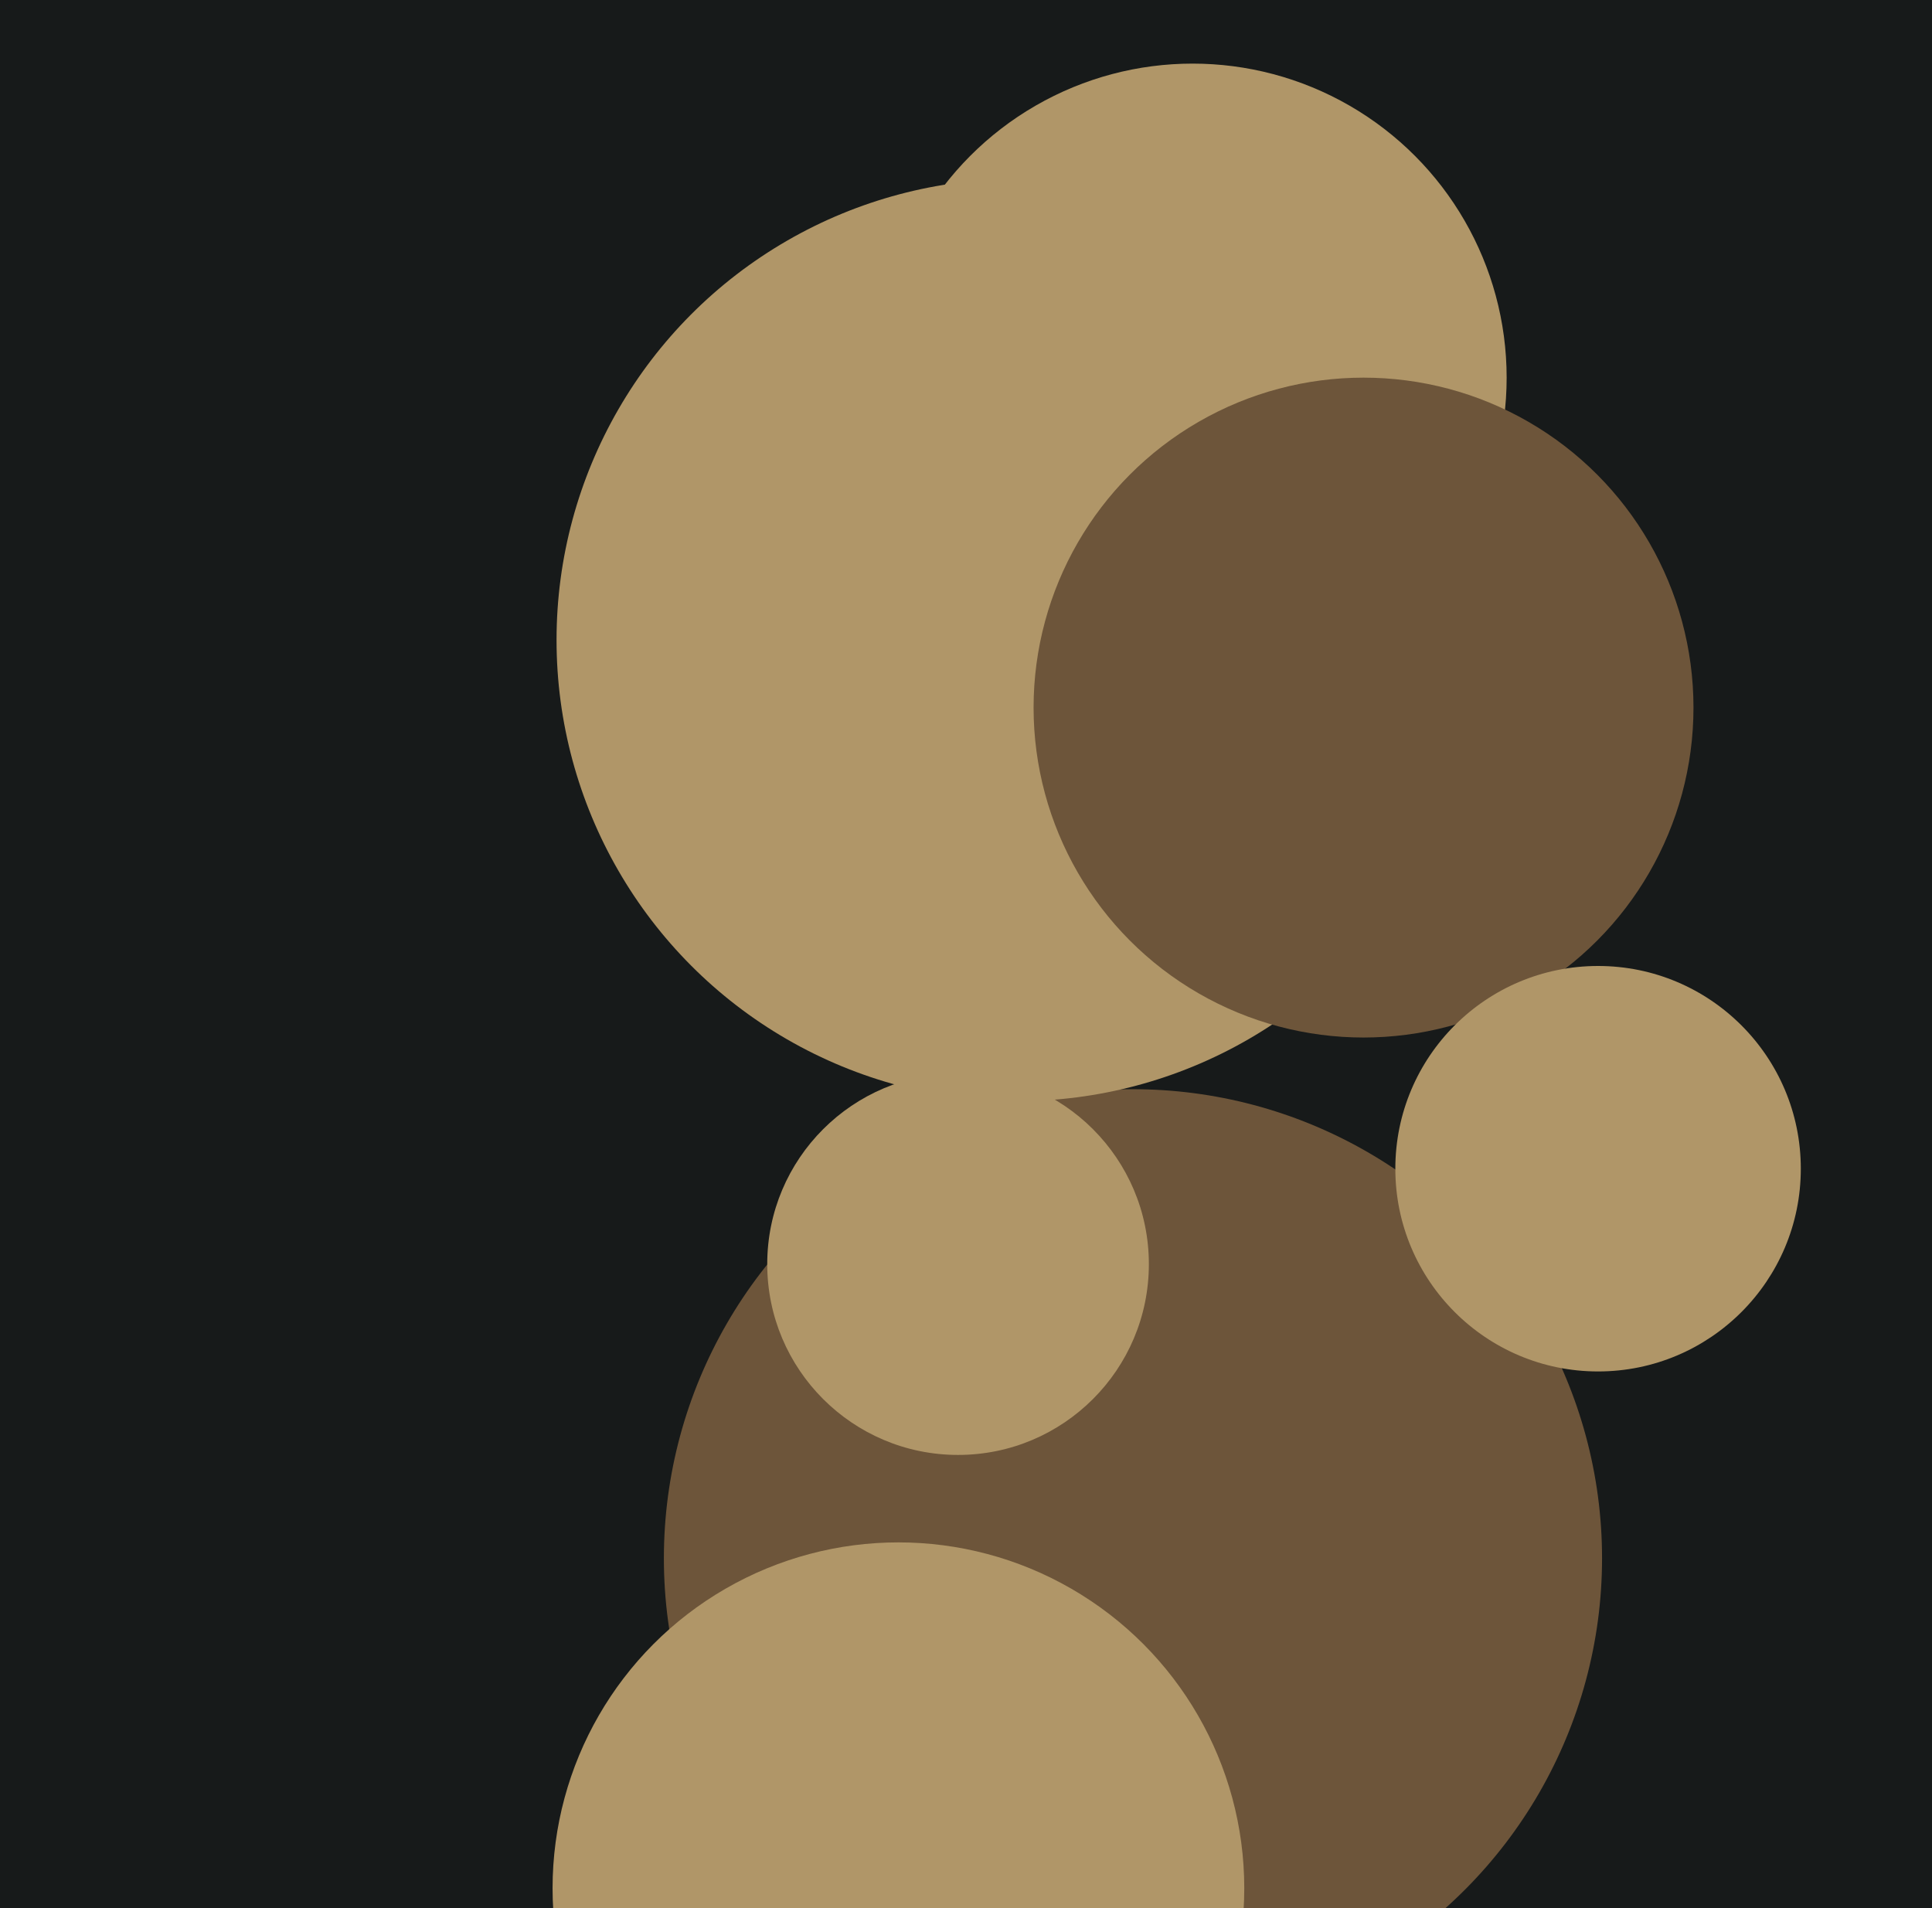
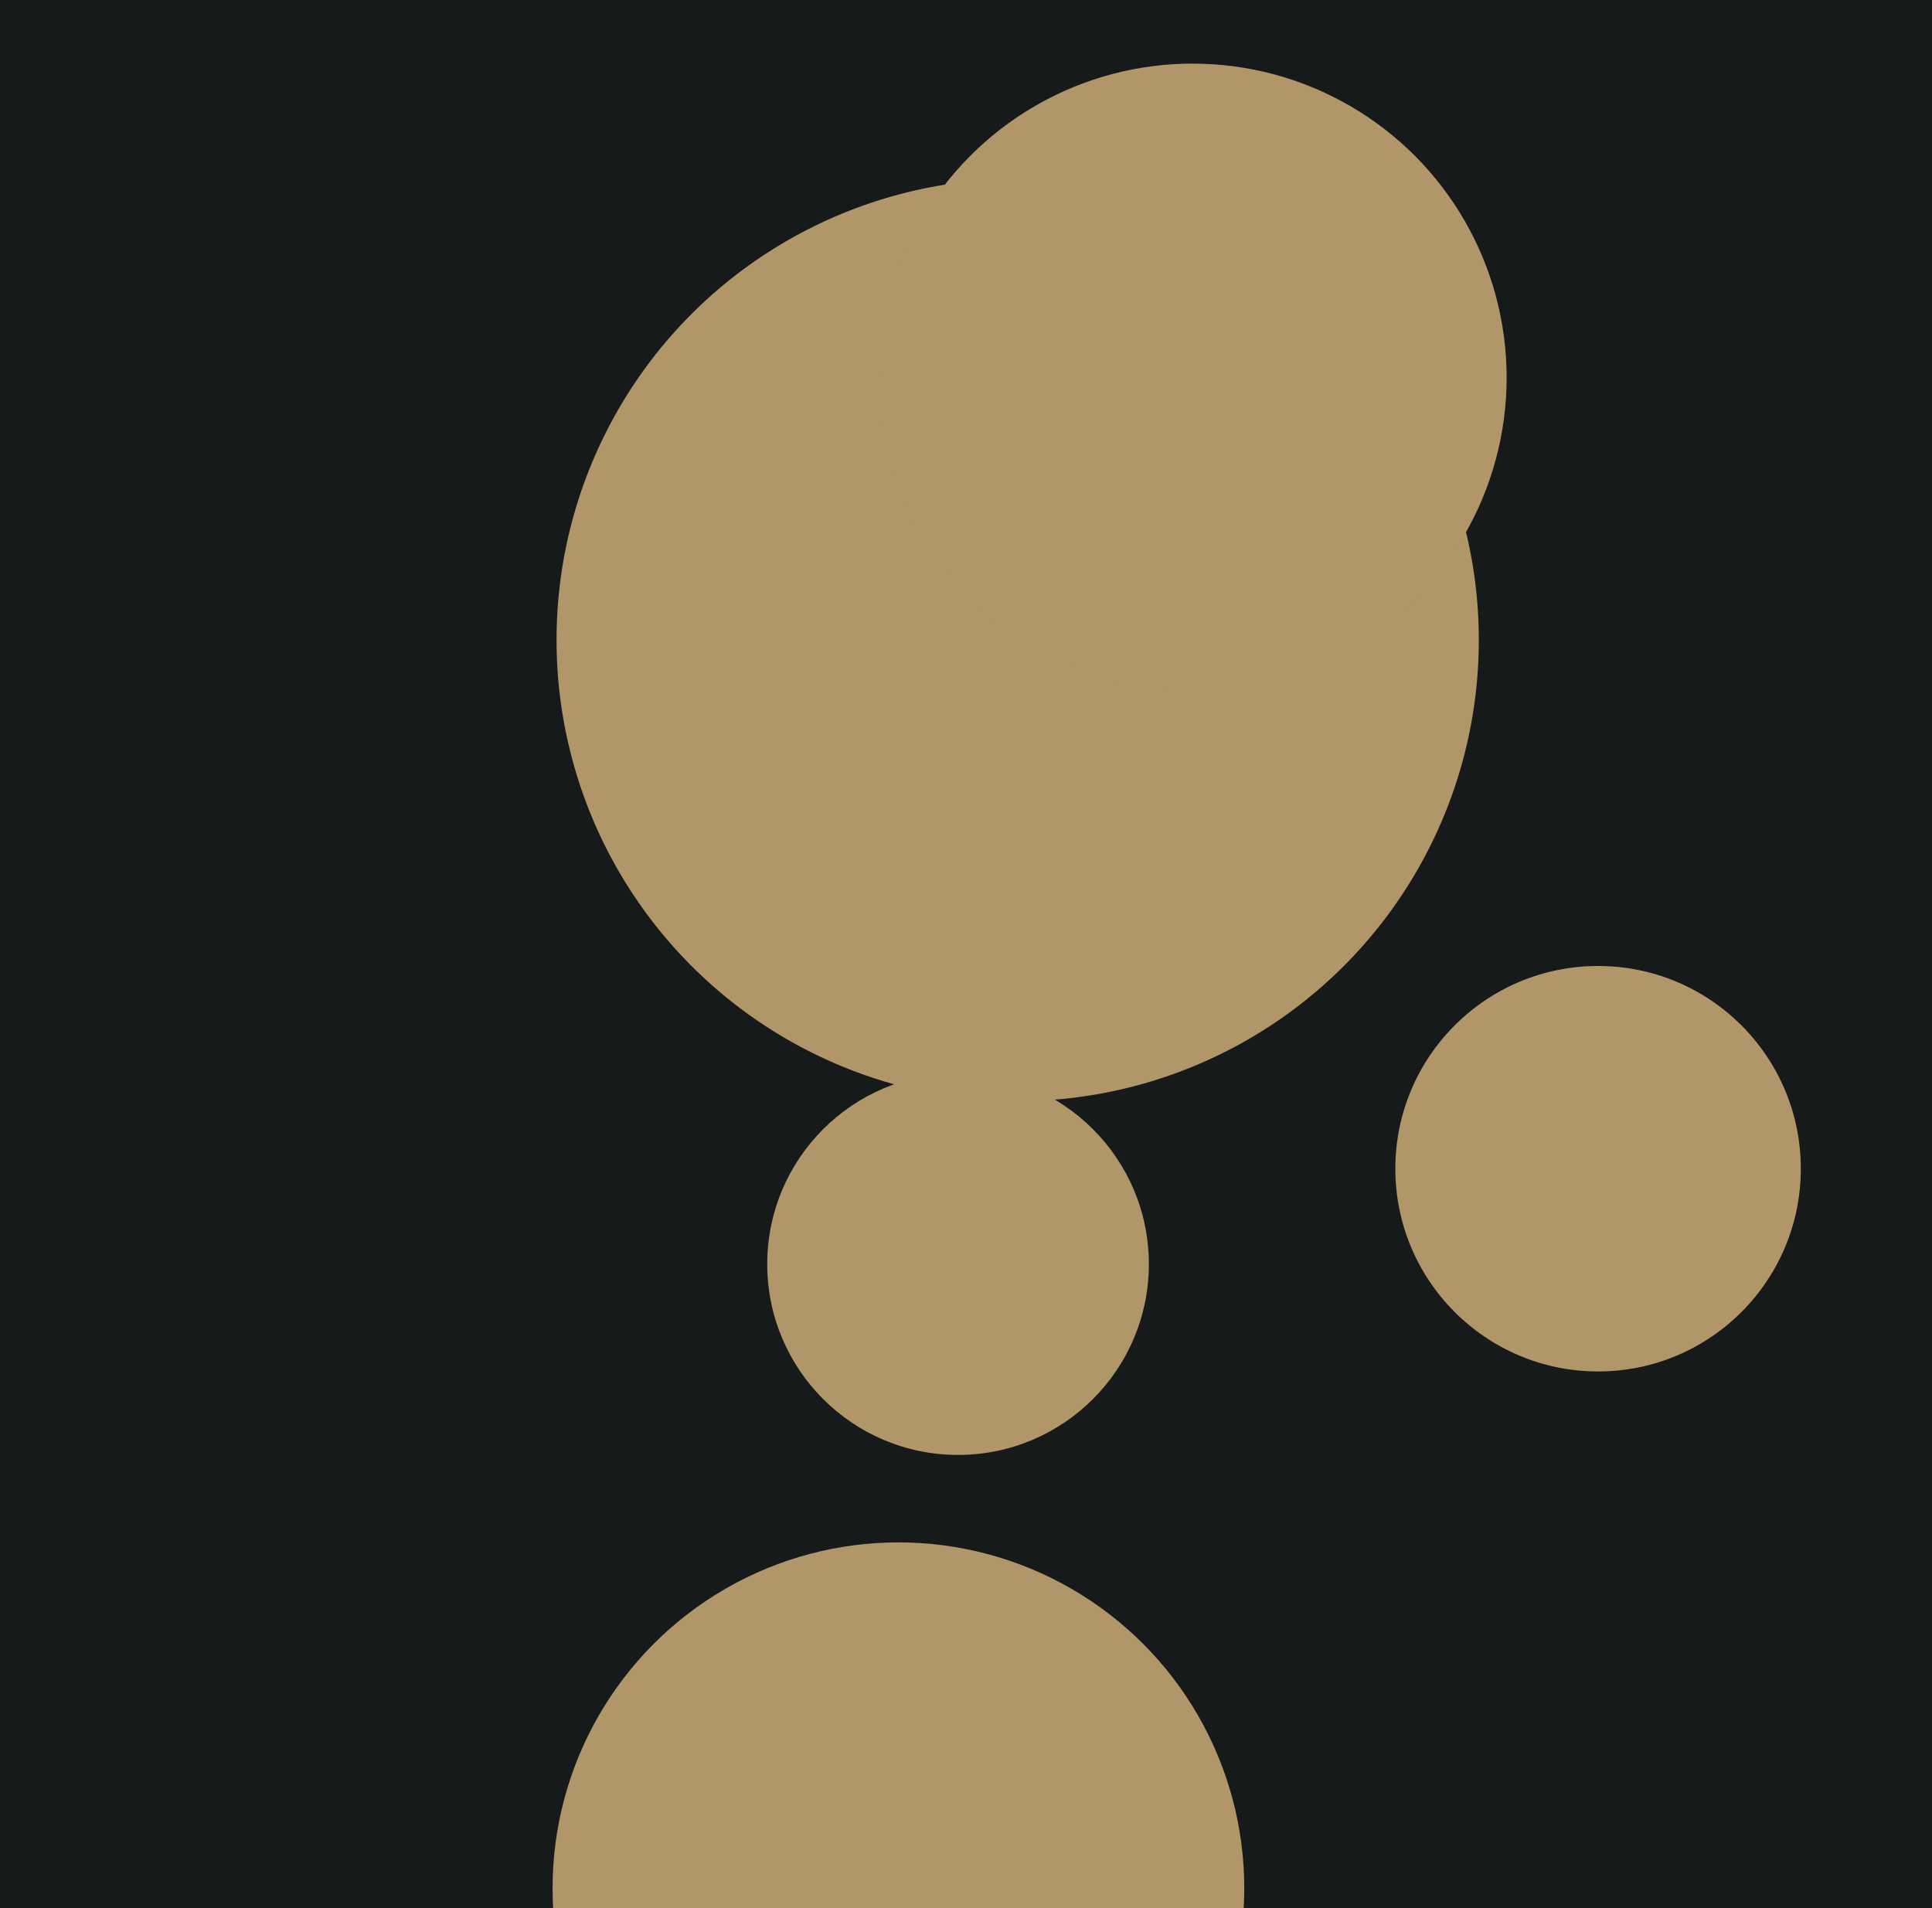
<svg xmlns="http://www.w3.org/2000/svg" width="486px" height="480px">
  <rect width="486" height="480" fill="rgb(23,26,26)" />
-   <circle cx="285" cy="392" r="118" fill="rgb(109,85,58)" />
  <circle cx="256" cy="161" r="116" fill="rgb(176,150,104)" />
  <circle cx="300" cy="95" r="79" fill="rgb(176,150,104)" />
-   <circle cx="343" cy="178" r="83" fill="rgb(109,85,58)" />
  <circle cx="402" cy="294" r="51" fill="rgb(176,150,104)" />
  <circle cx="241" cy="318" r="48" fill="rgb(176,150,104)" />
  <circle cx="226" cy="475" r="87" fill="rgb(176,150,104)" />
</svg>